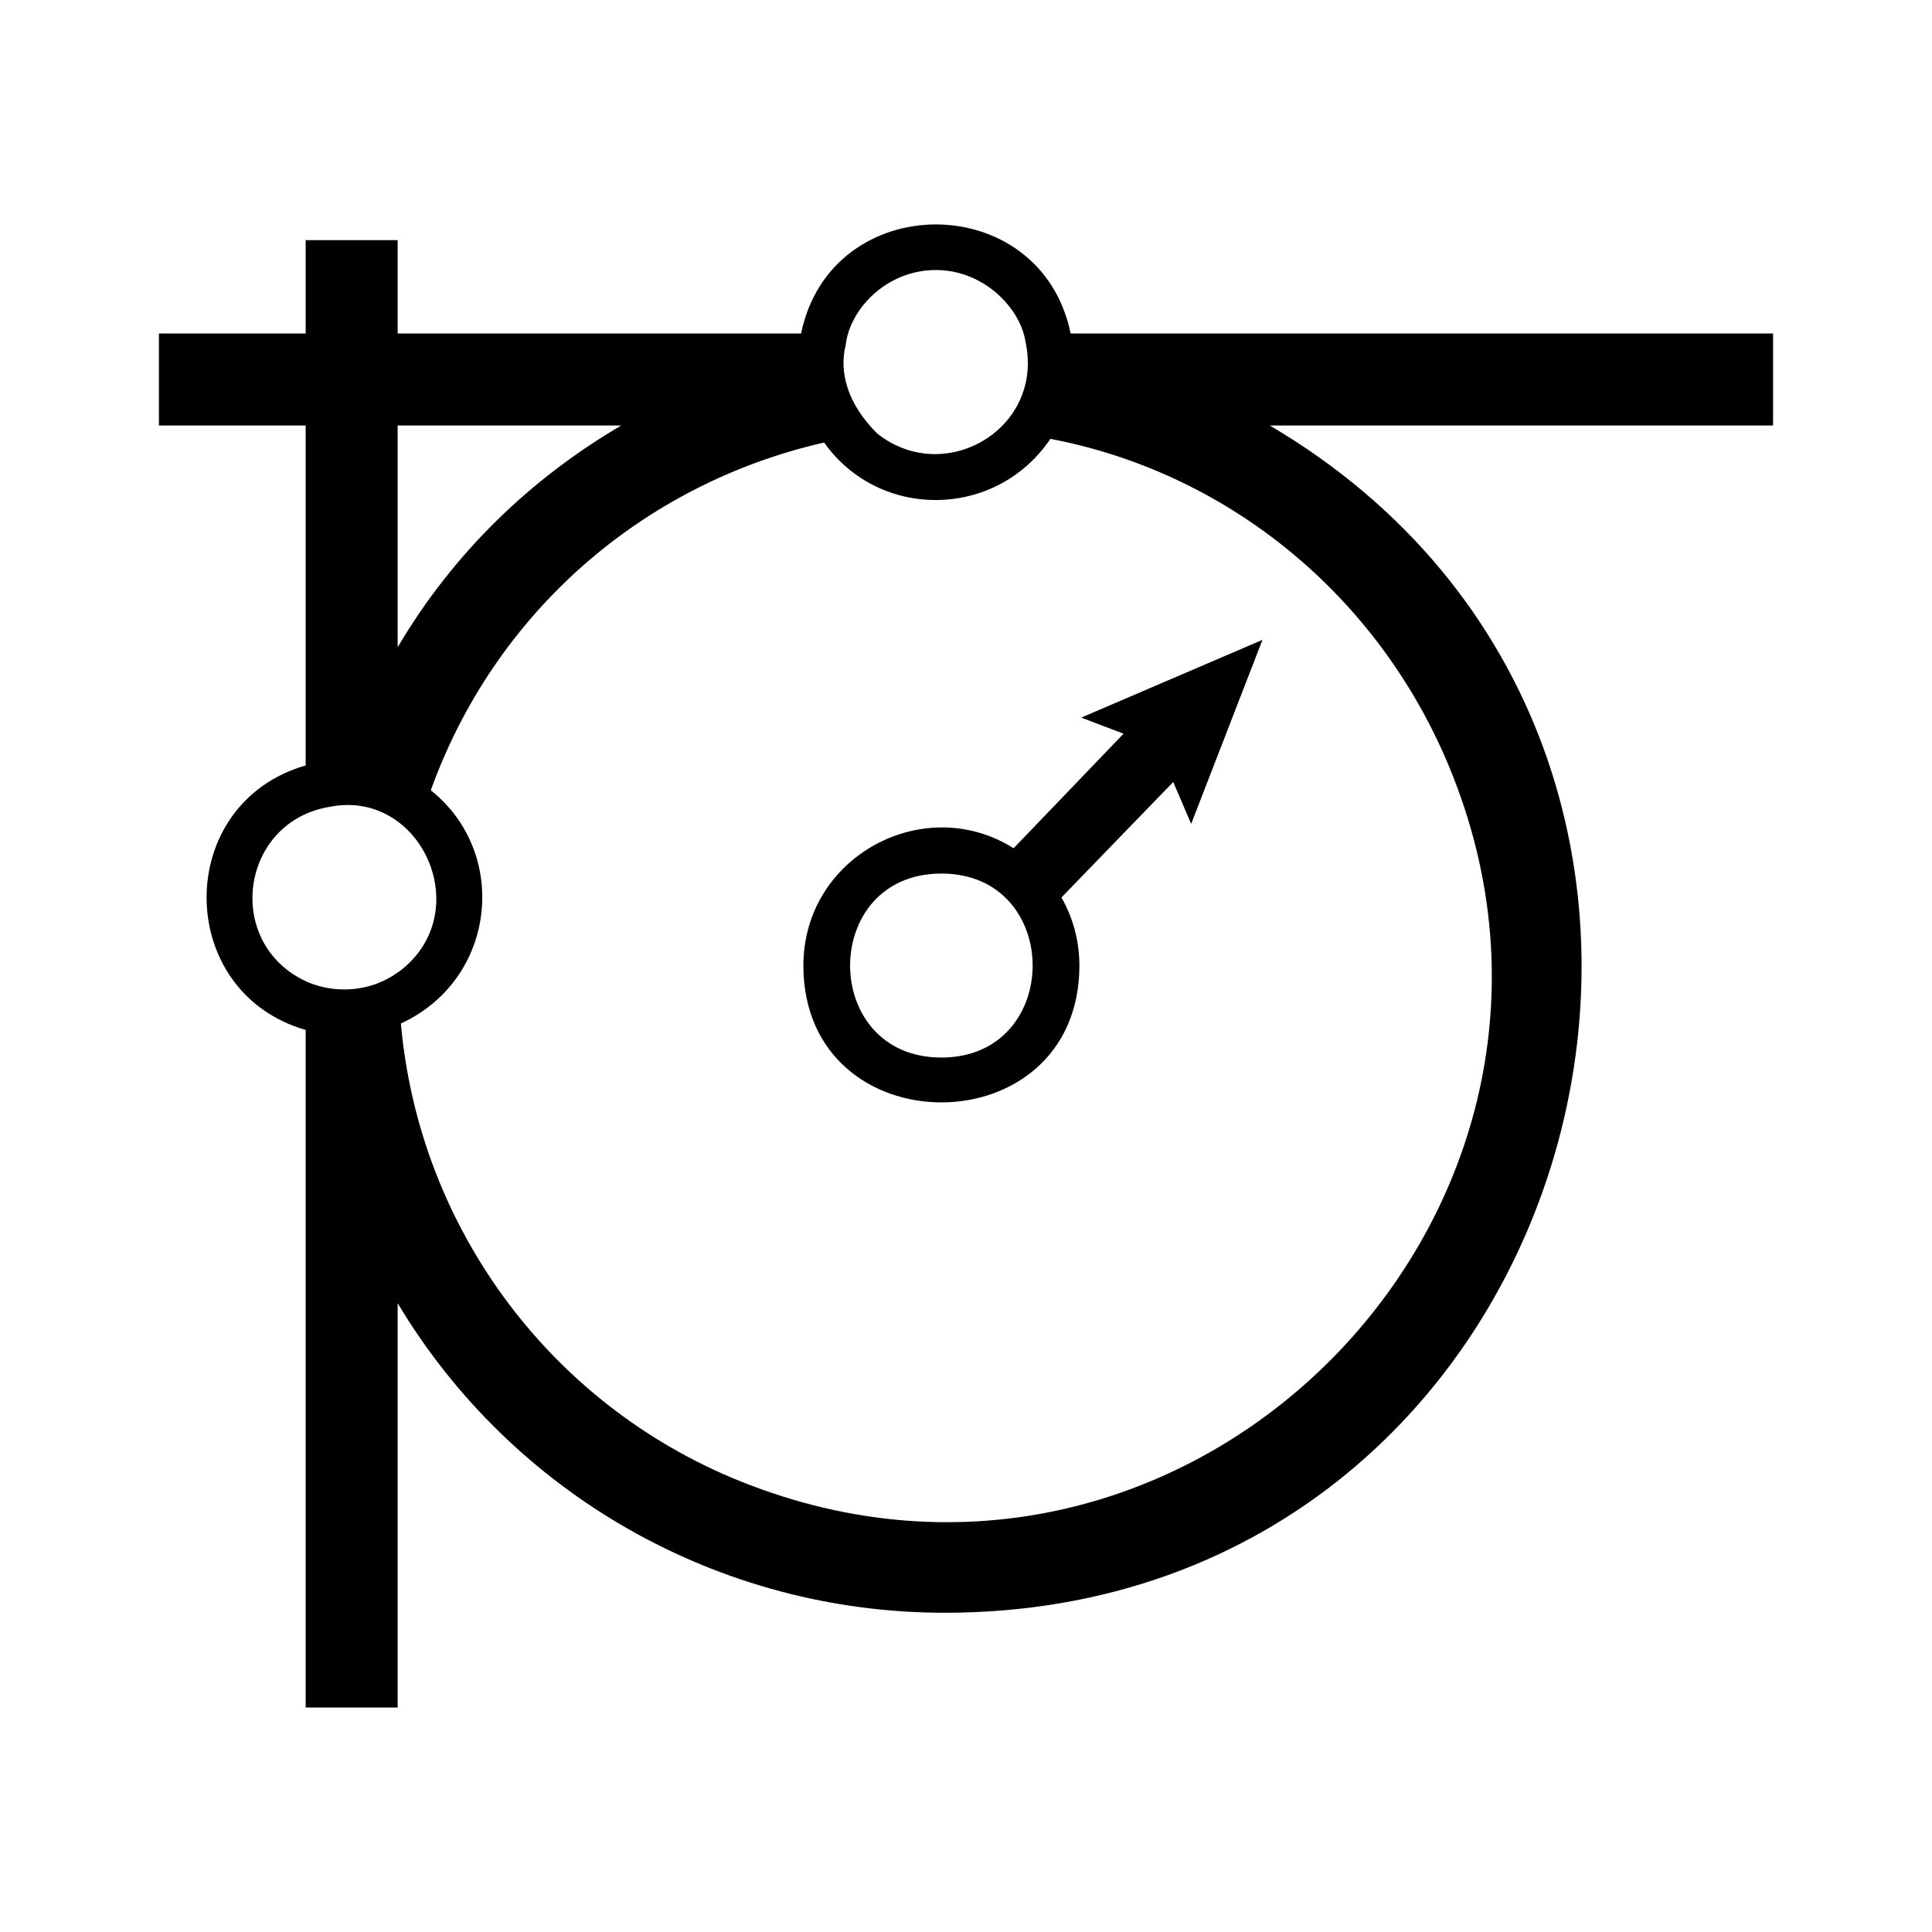
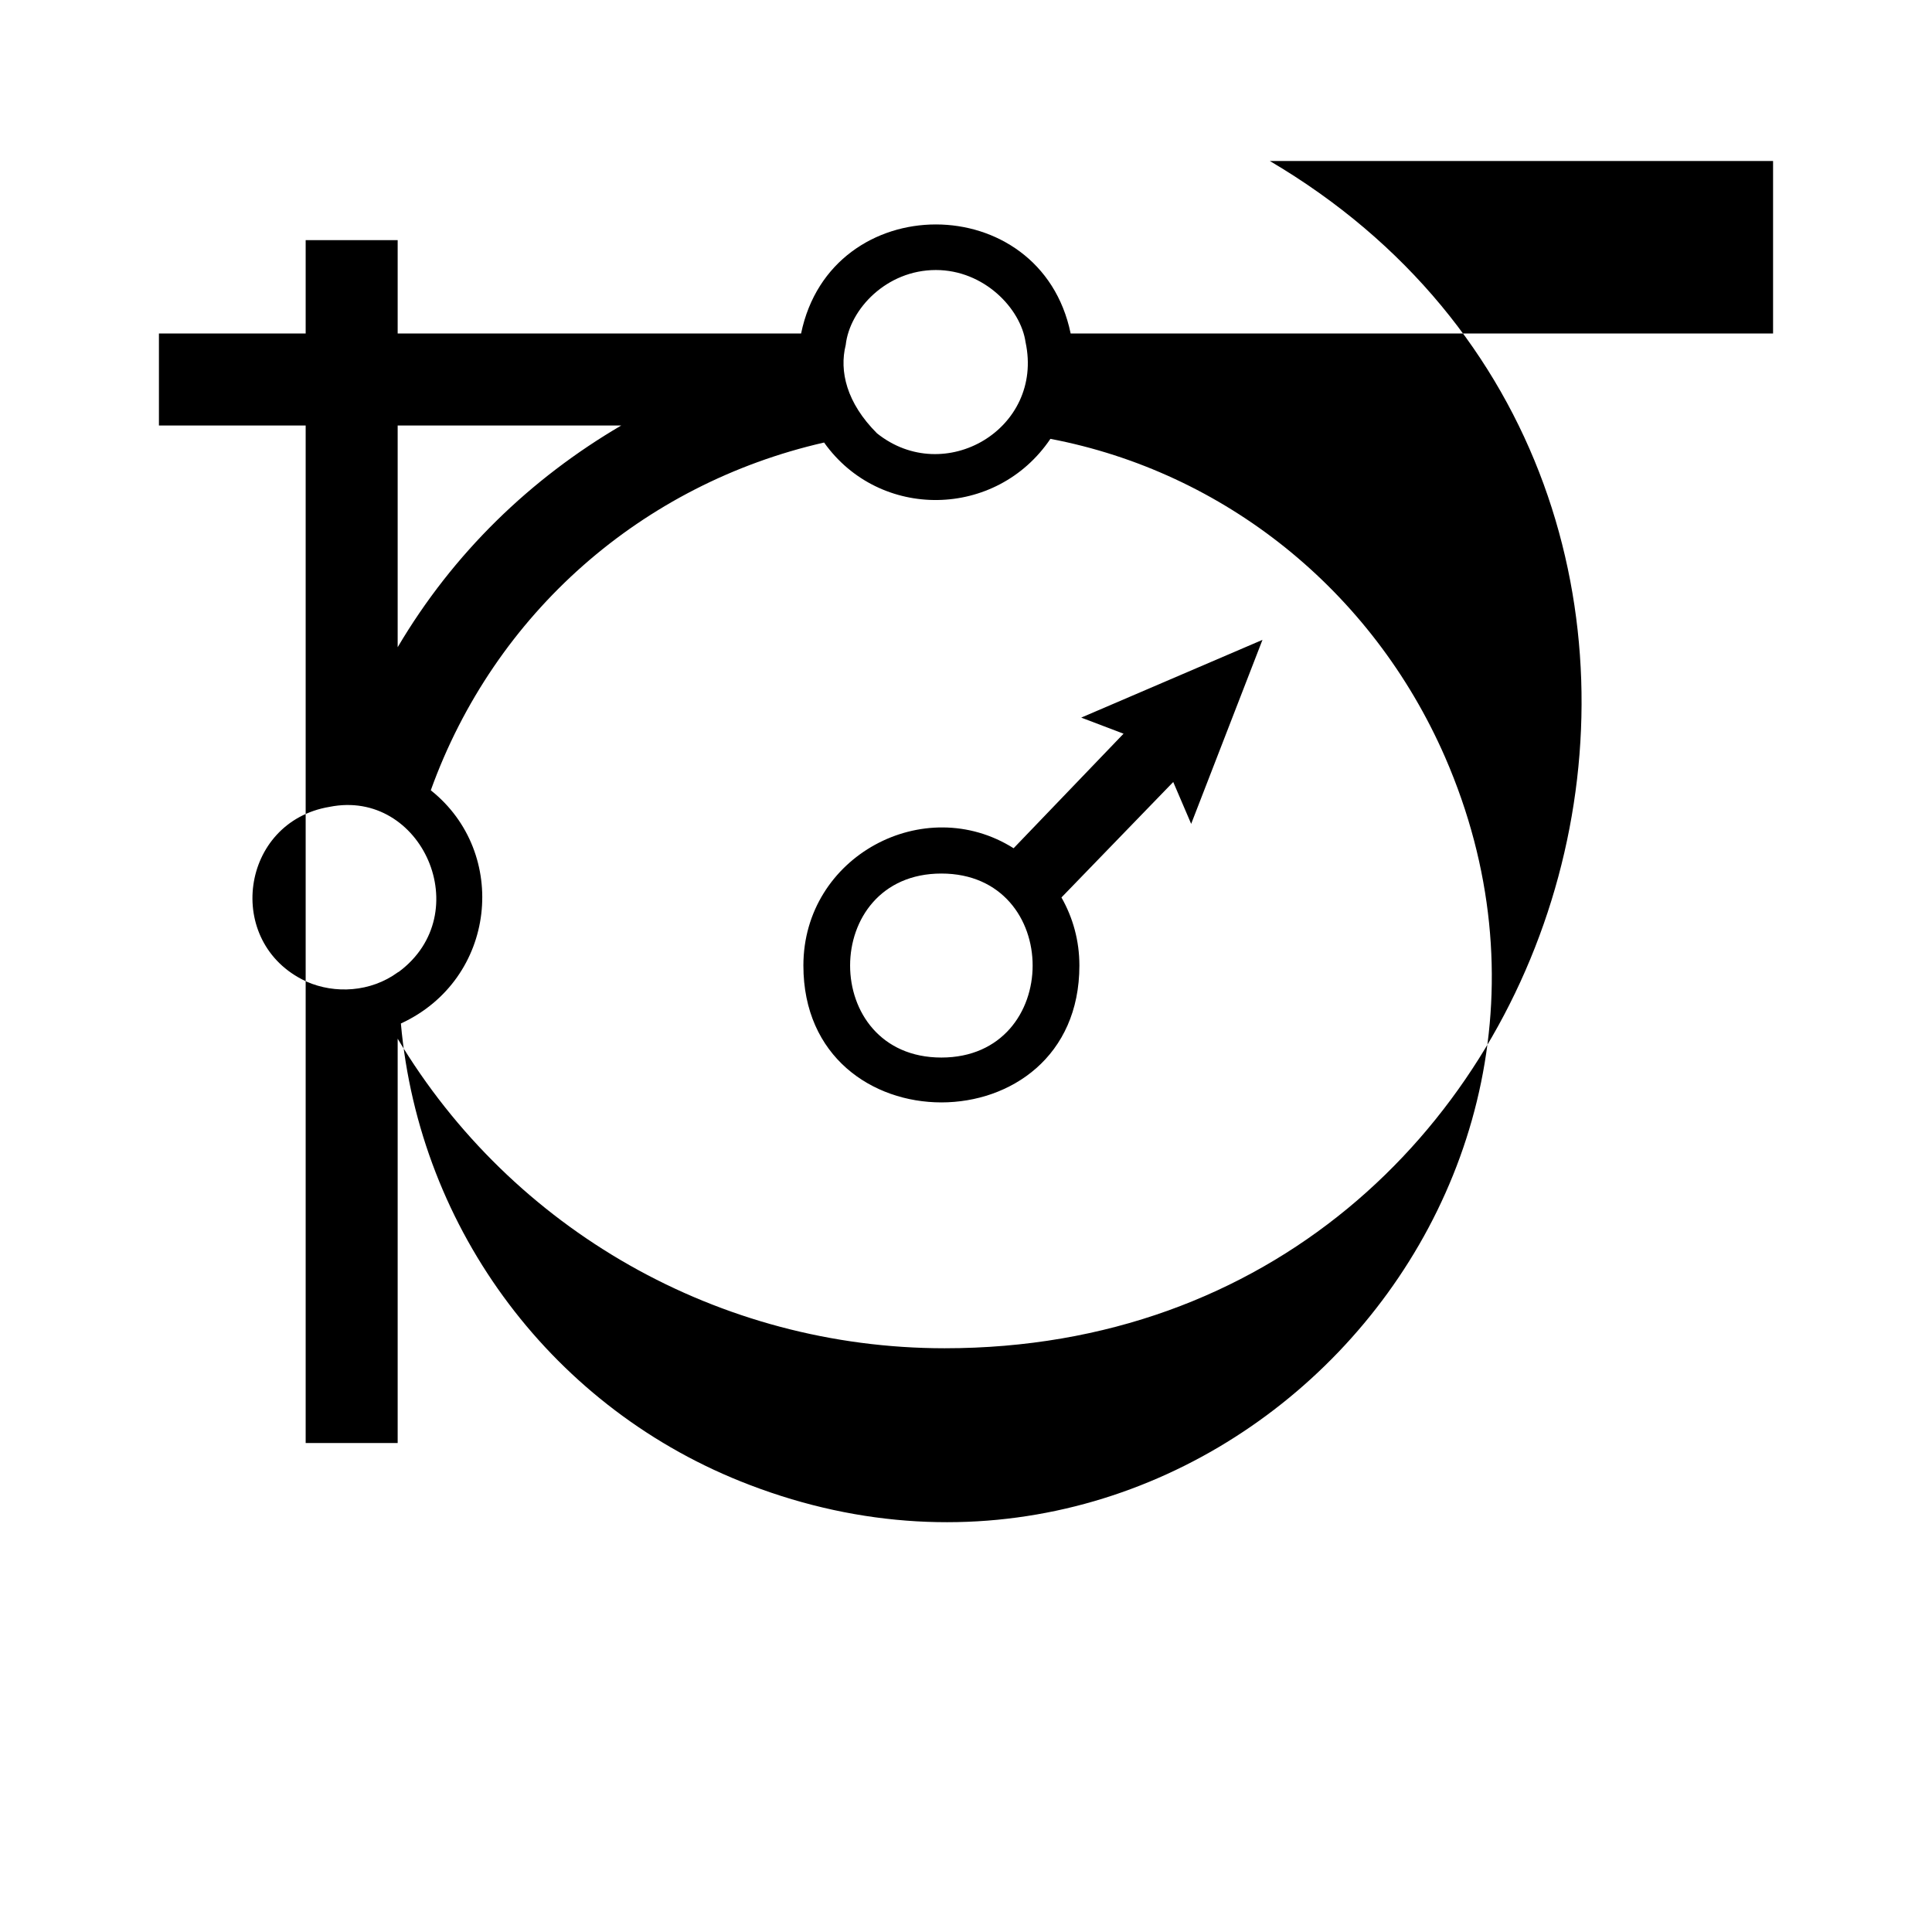
<svg xmlns="http://www.w3.org/2000/svg" viewBox="0 0 42 42" class="help-icon">
-   <path d="m38.545,7.25h-15.27c-.651-3.161-5.209-3.161-5.86,0h-8.77v-2.03h-2v2.03h-3.19v2h3.19v7.39c-2.88.829-2.864,4.925,0,5.75v14.73h2v-8.79c2.486,4.159,6.991,6.73,11.89,6.73,14.14,0,19.08-18.731,7.07-25.81h10.94v-2Zm-20.16.25c.086-.776.884-1.63,1.96-1.63,1.047,0,1.845.836,1.95,1.57.404,1.885-1.765,3.152-3.23,1.98-.663-.663-.822-1.352-.68-1.92Zm-9.74,1.75h4.86c-1.962,1.15-3.646,2.763-4.86,4.82v-4.82Zm0,11.89c-.588.428-1.364.471-1.98.2q-.01-.01-.02-.01c-1.783-.839-1.424-3.466.52-3.79,2.006-.402,3.217,2.32,1.5,3.59-.01,0-.02.01-.02.01Zm22.77-4.68c4.195,9.644-5.338,19.569-15.12,15.82-4.25-1.62-7.18-5.53-7.58-10.03,2.085-.962,2.36-3.712.65-5.07,1.388-3.855,4.596-6.657,8.55-7.56,1.205,1.696,3.744,1.663,4.92-.08,3.77.72,6.99,3.28,8.58,6.92Zm-7.91-.86l.92.35-2.39,2.49c-1.941-1.224-4.57.173-4.57,2.55,0,3.967,6,3.967,6,0,0-.54-.14-1.04-.39-1.48l2.43-2.51.39.91,1.55-4-3.94,1.69Zm-3.04,7.39c-2.646,0-2.646-4,0-4s2.644,4,0,4Z" />
+   <path d="m38.545,7.25h-15.27c-.651-3.161-5.209-3.161-5.86,0h-8.77v-2.03h-2v2.03h-3.19v2h3.19v7.39v14.73h2v-8.79c2.486,4.159,6.991,6.73,11.89,6.73,14.14,0,19.08-18.731,7.07-25.81h10.94v-2Zm-20.16.25c.086-.776.884-1.63,1.96-1.63,1.047,0,1.845.836,1.95,1.57.404,1.885-1.765,3.152-3.23,1.98-.663-.663-.822-1.352-.68-1.92Zm-9.74,1.75h4.86c-1.962,1.15-3.646,2.763-4.86,4.82v-4.82Zm0,11.89c-.588.428-1.364.471-1.98.2q-.01-.01-.02-.01c-1.783-.839-1.424-3.466.52-3.79,2.006-.402,3.217,2.32,1.5,3.59-.01,0-.02.01-.02.01Zm22.77-4.68c4.195,9.644-5.338,19.569-15.12,15.82-4.25-1.62-7.18-5.53-7.58-10.03,2.085-.962,2.36-3.712.65-5.07,1.388-3.855,4.596-6.657,8.55-7.56,1.205,1.696,3.744,1.663,4.92-.08,3.77.72,6.99,3.28,8.58,6.92Zm-7.91-.86l.92.35-2.39,2.49c-1.941-1.224-4.57.173-4.57,2.55,0,3.967,6,3.967,6,0,0-.54-.14-1.04-.39-1.48l2.43-2.51.39.91,1.55-4-3.94,1.69Zm-3.04,7.39c-2.646,0-2.646-4,0-4s2.644,4,0,4Z" />
</svg>